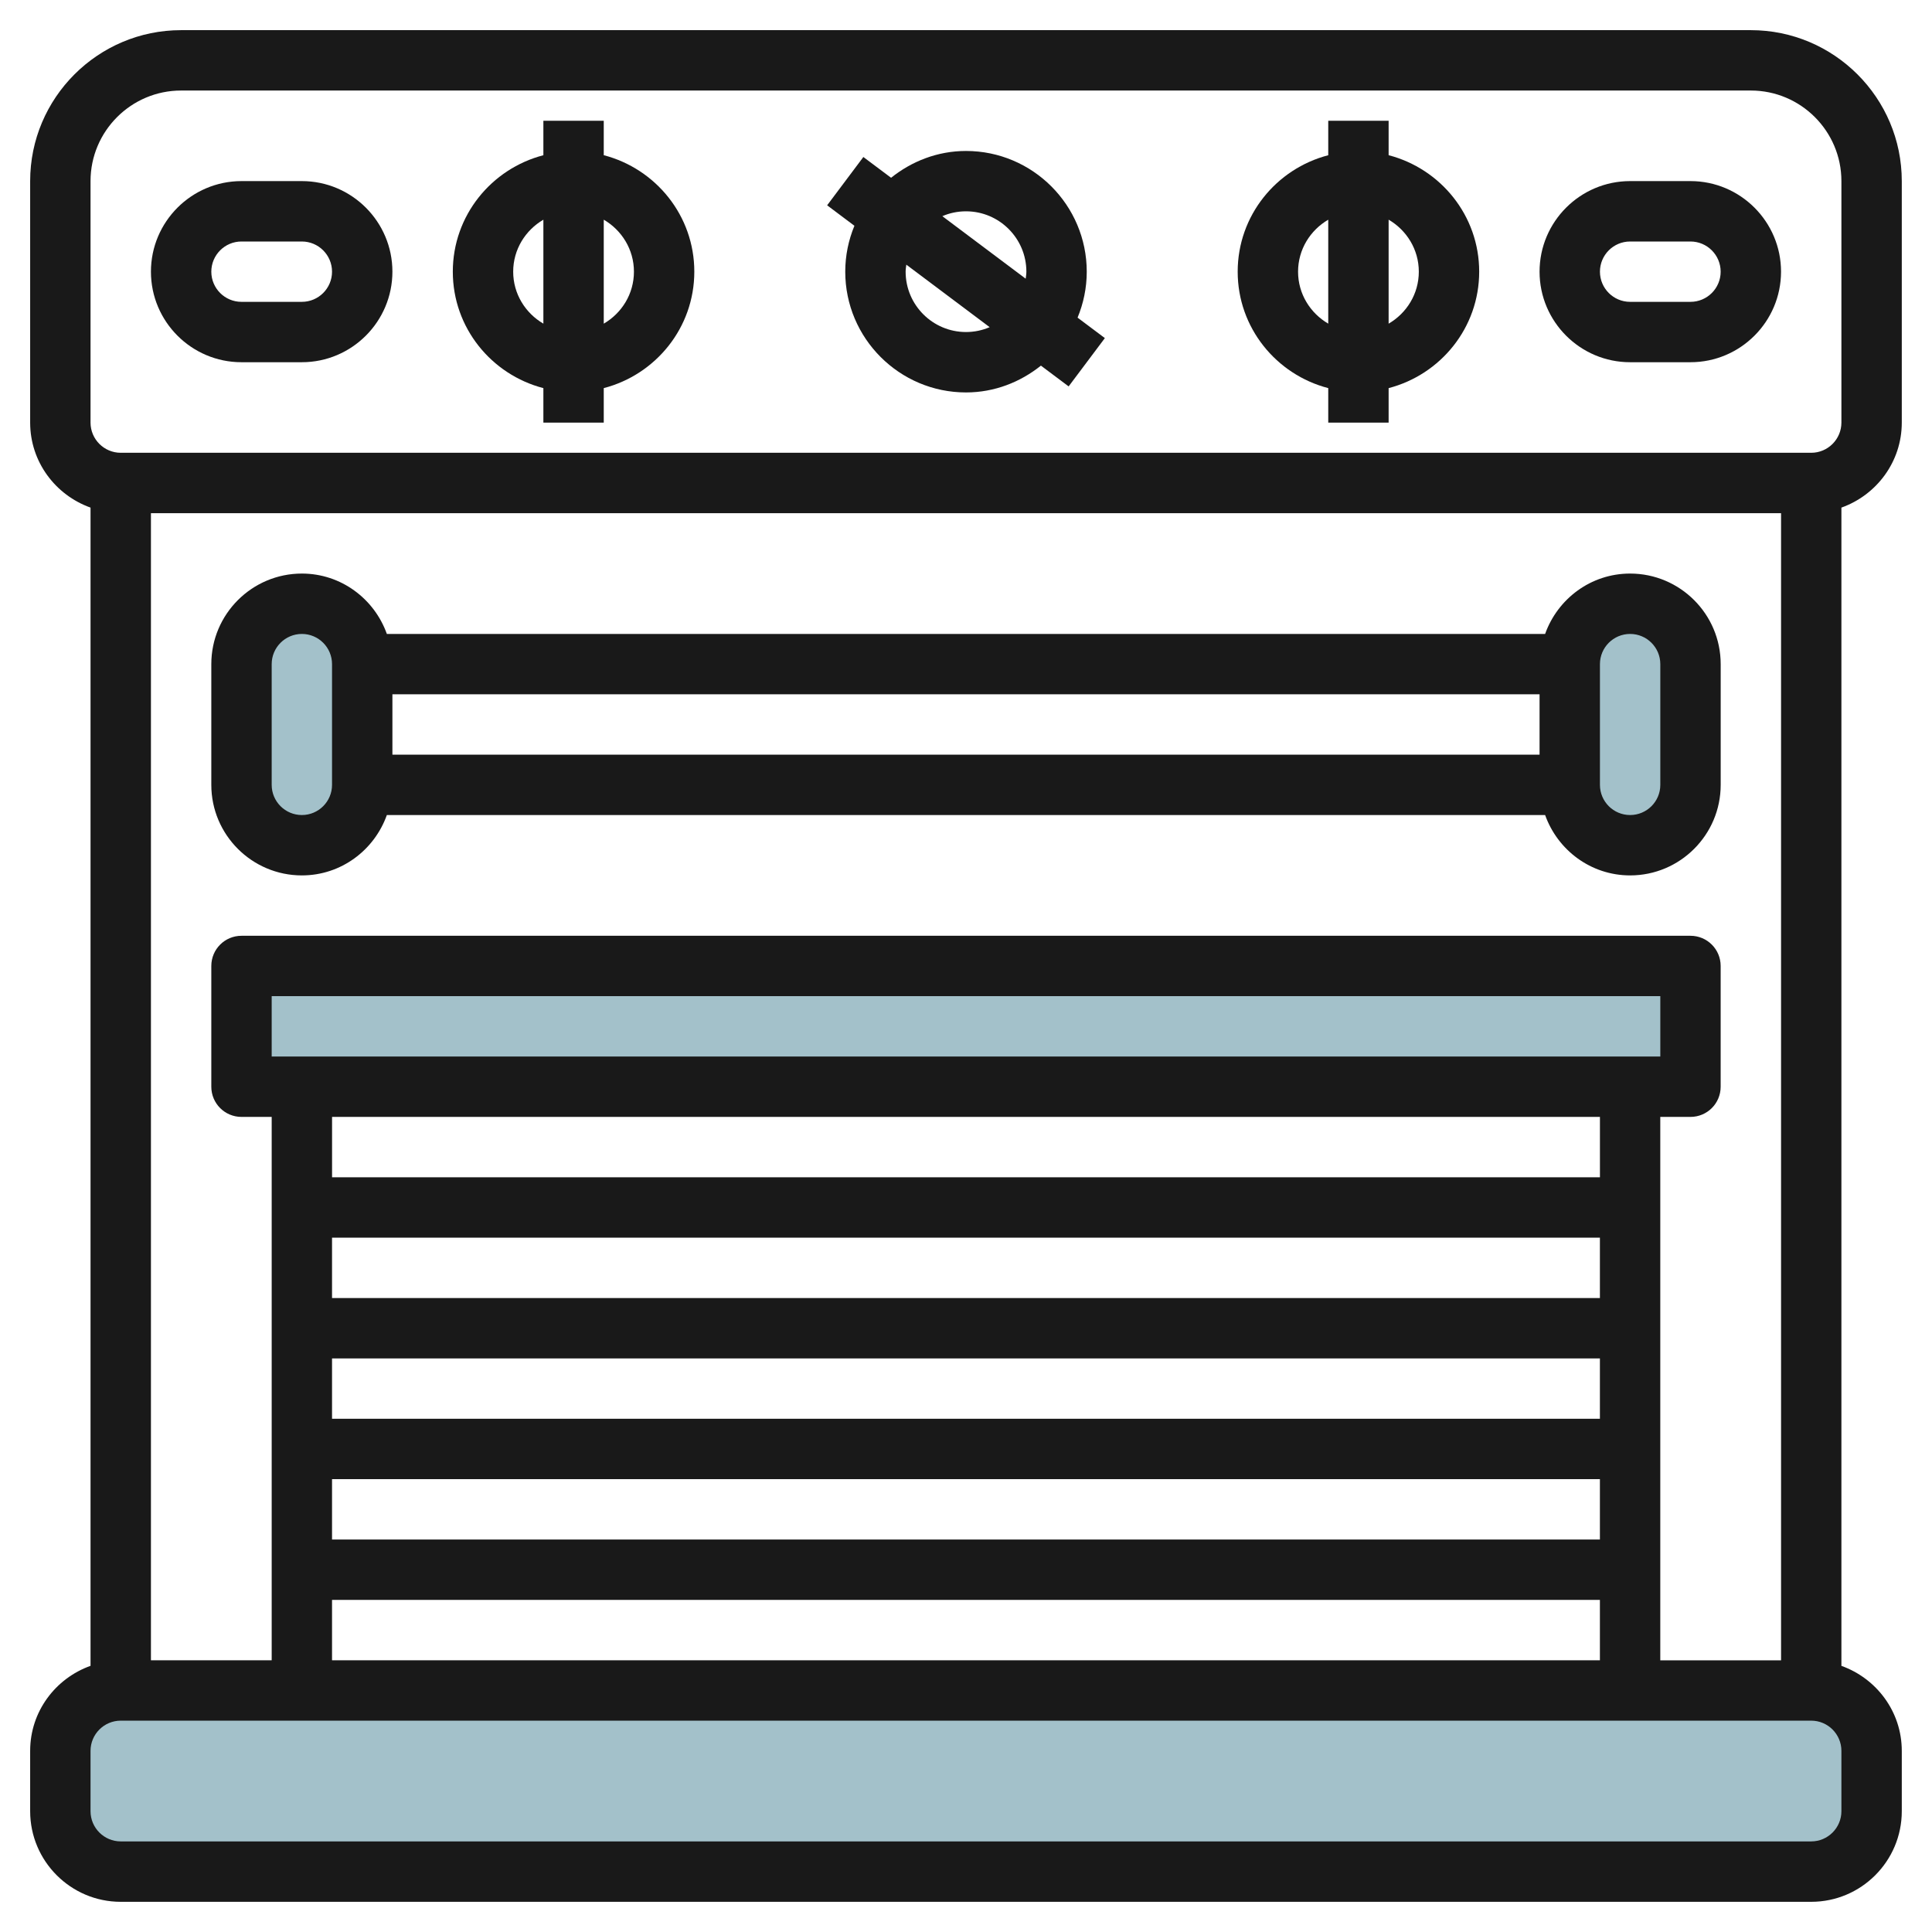
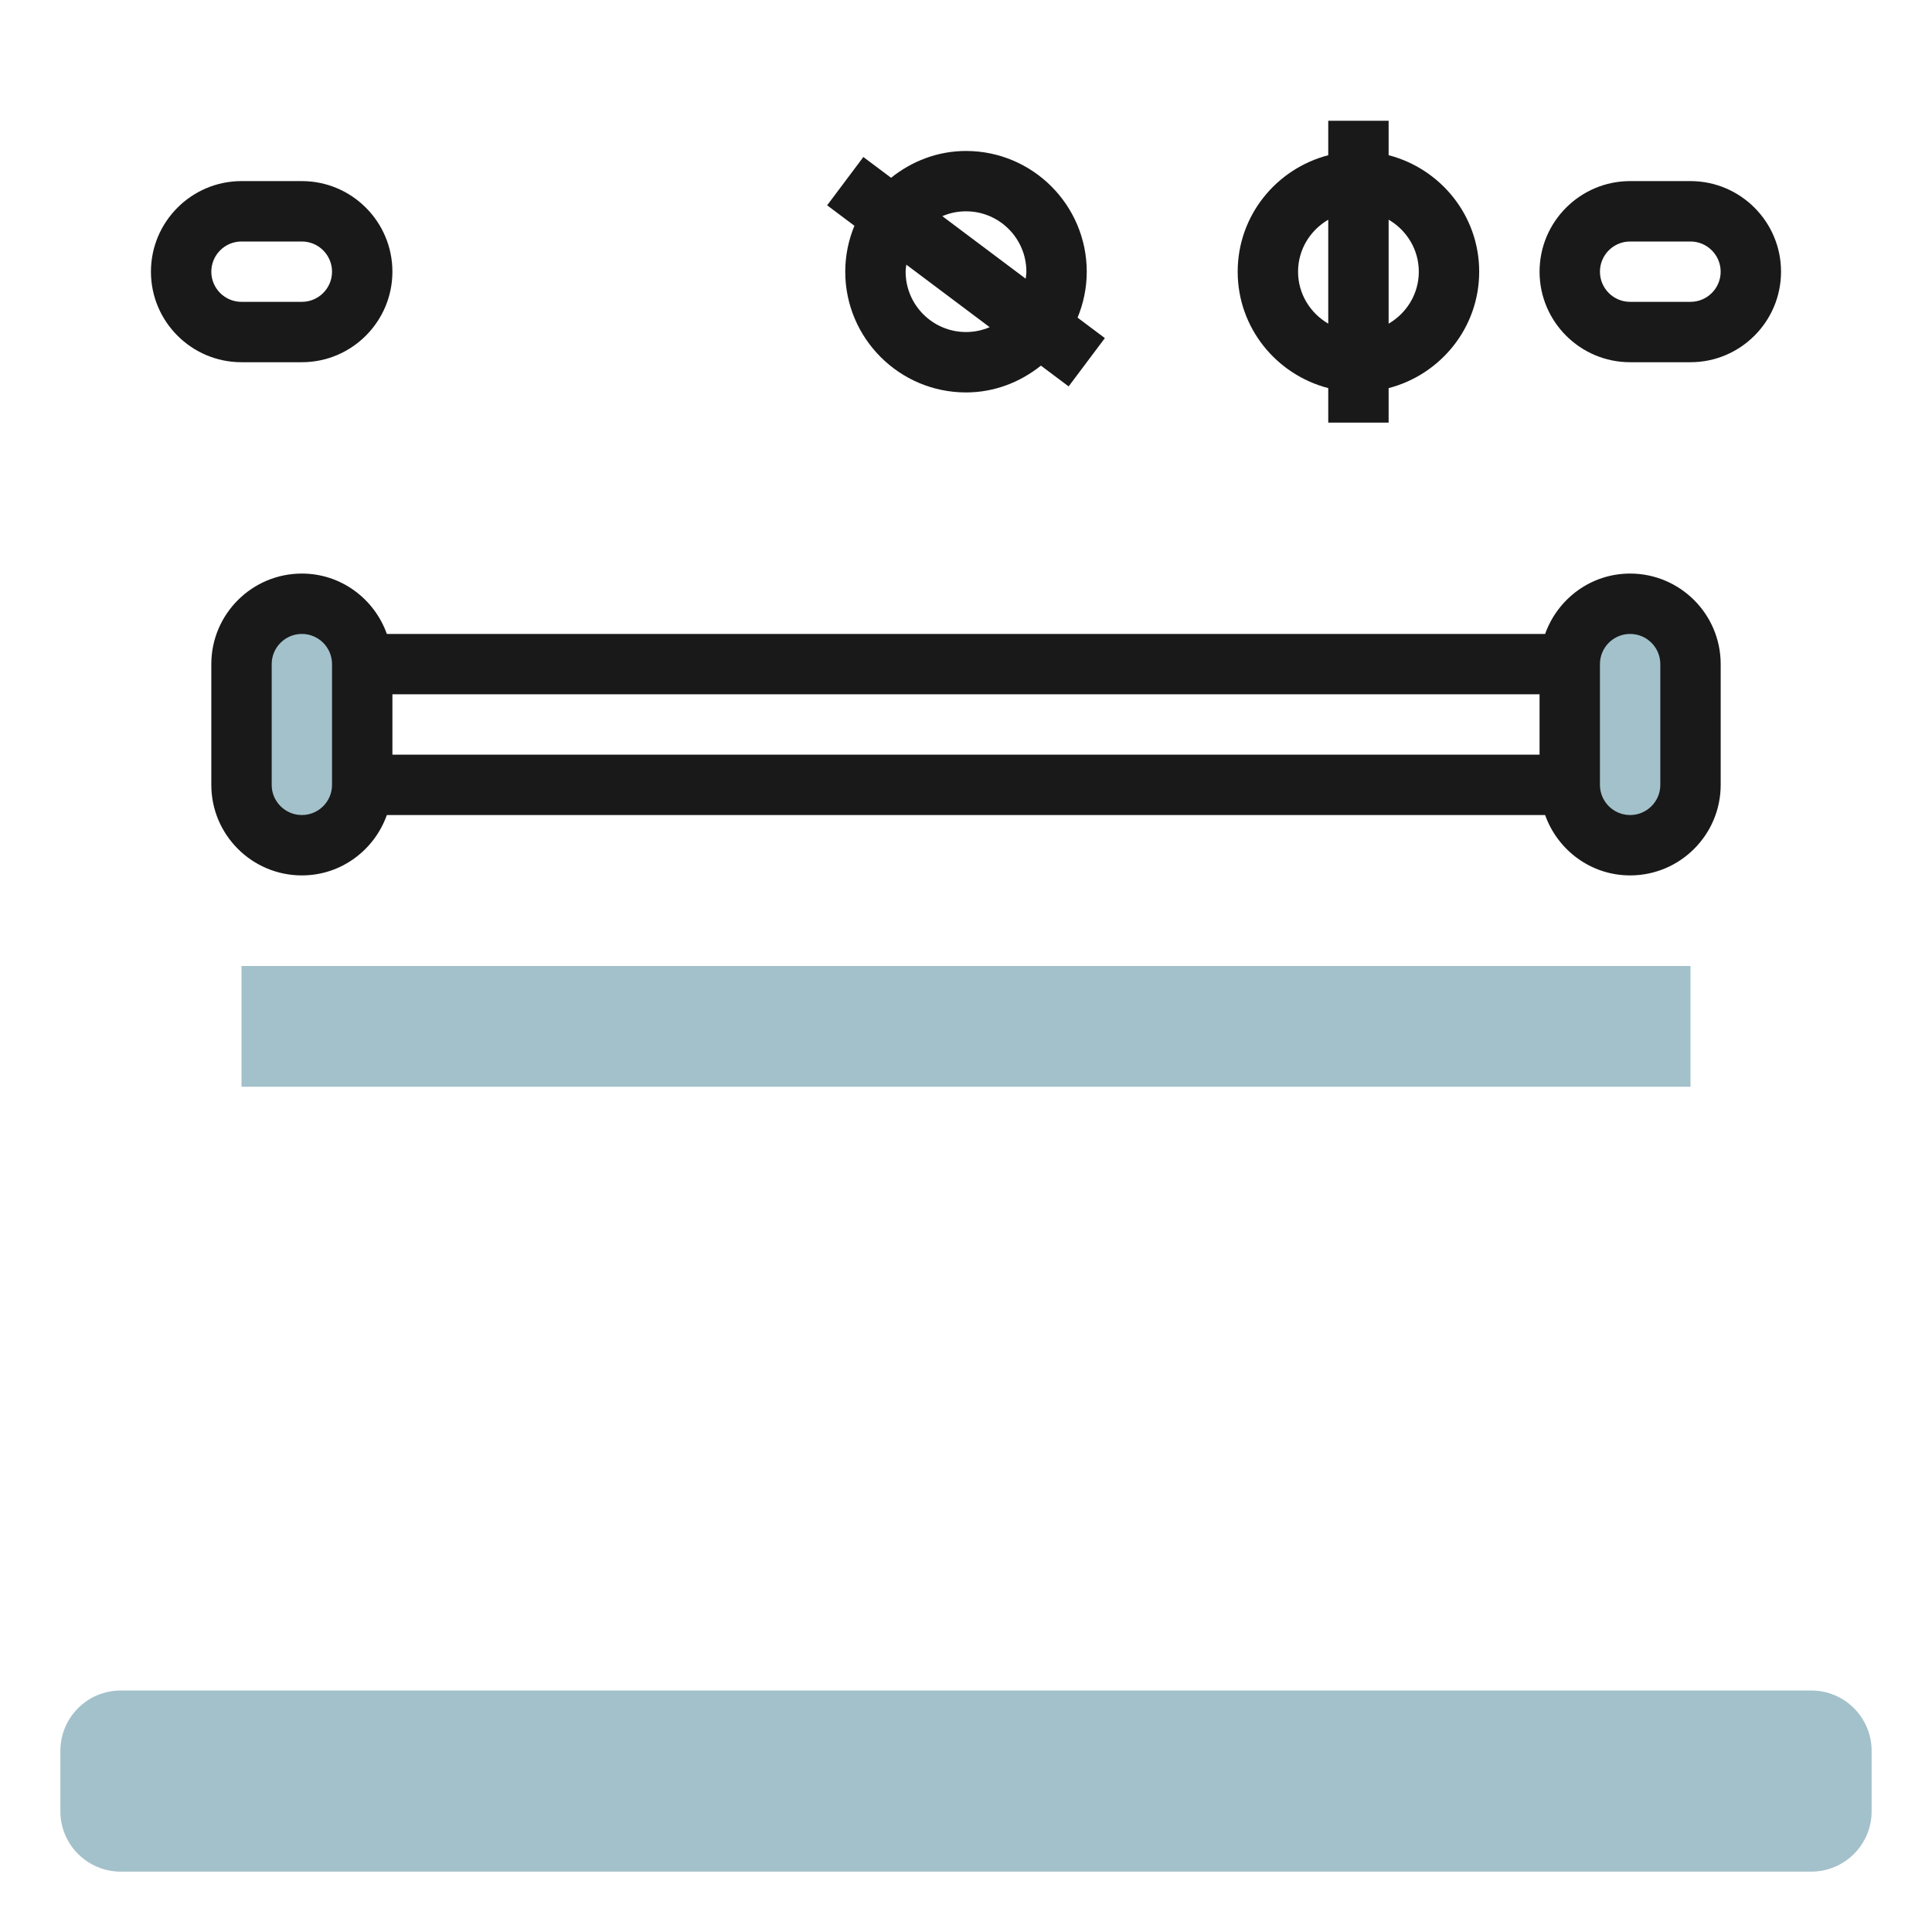
<svg xmlns="http://www.w3.org/2000/svg" id="Layer_3" enable-background="new 0 0 64 64" height="512" viewBox="0 0 64 64" width="512">
  <g>
    <path d="m60 62h-56c-1.105 0-2-.895-2-2v-2c0-1.105.895-2 2-2h56c1.105 0 2 .895 2 2v2c0 1.105-.895 2-2 2z" fill="#a3c1ca" />
    <path d="m10 28c-1.105 0-2-.895-2-2v-4c0-1.105.895-2 2-2 1.105 0 2 .895 2 2v4c0 1.105-.895 2-2 2z" fill="#a3c1ca" />
    <path d="m54 28c-1.105 0-2-.895-2-2v-4c0-1.105.895-2 2-2 1.105 0 2 .895 2 2v4c0 1.105-.895 2-2 2z" fill="#a3c1ca" />
    <path d="m8 32h48v4h-48z" fill="#a3c1ca" />
    <g fill="#191919">
-       <path d="m3.999 63h56c1.654 0 3-1.346 3-3v-2c0-1.302-.839-2.401-2-2.816v-38.369c1.161-.414 2-1.514 2-2.816v-8c0-2.757-2.243-5-5-5h-52c-2.757 0-5 2.243-5 5v8c0 1.302.839 2.402 2 2.816v38.368c-1.161.414-2 1.514-2 2.816v2c0 1.654 1.346 3.001 3 3.001zm7-22.001h42v2h-42zm0 4h42v2h-42zm0 4h42v2h-42zm-1.999-14v-2h46v2zm44 2v2h-42v-2zm-42.001 16h42v2h-42zm44-16h1c.553 0 1-.447 1-1v-4c0-.553-.447-1-1-1h-47.999c-.553 0-1 .447-1 1v4c0 .553.447 1 1 1h1v18h-4v-37.999h54v38h-4.001zm-52-31c0-1.654 1.346-3 3-3h52c1.654 0 3 1.346 3 3v8c0 .551-.449 1-1 1h-56c-.551 0-1-.449-1-1v-8zm0 52c0-.551.449-1 1-1h56c.551 0 1 .449 1 1v2c0 .551-.449 1-1 1h-56c-.551 0-1-.449-1-1v-2z" />
      <path d="m53.999 19c-1.302 0-2.401.839-2.815 2h-38.369c-.414-1.161-1.514-2-2.815-2-1.654 0-3 1.346-3 3v4c0 1.654 1.346 2.999 3 2.999 1.302 0 2.401-.839 2.815-2h38.369c.414 1.161 1.514 2 2.816 2 1.654 0 3-1.345 3-2.999v-4c0-1.655-1.346-3-3.001-3zm-2.999 3.999v2h-38.001v-2zm-40.001 3.001c0 .551-.448.999-.999.999-.552 0-1-.448-1-.999v-4c0-.552.449-1 1-1s.999.448.999 1zm44.001 0c0 .551-.448.999-1 .999h-.001c-.551 0-.999-.448-.999-.999v-4c0-.552.448-1 1-1 .551 0 1 .448 1 1z" />
      <path d="m28 9c0 2.206 1.794 4 4 4 .942 0 1.798-.341 2.482-.888l.918.688 1.2-1.6-.904-.678c.194-.47.304-.983.304-1.521 0-2.206-1.794-4-4-4-.942 0-1.798.341-2.482.888l-.918-.688-1.2 1.6.904.678c-.194.468-.304.981-.304 1.521zm4 1.999c-1.103 0-2-.897-2-2 0-.08.014-.155.023-.232l2.761 2.071c-.241.103-.506.161-.784.161zm0-3.999c1.103 0 2 .897 2 2 0 .079-.014.155-.023.232l-2.761-2.071c.24-.104.505-.161.784-.161z" />
-       <path d="m44 12.857v1.142h2v-1.142c1.721-.447 3-1.999 3-3.858s-1.28-3.411-3-3.858v-1.141h-2v1.142c-1.721.447-3 1.999-3 3.858 0 1.858 1.279 3.41 3 3.857zm3-3.857c0 .737-.405 1.375-1 1.722v-3.445c.594.347 1 .985 1 1.723zm-3-1.722v3.443c-.595-.347-1-.985-1-1.721 0-.737.405-1.375 1-1.722z" />
-       <path d="m18 12.857v1.142h2v-1.142c1.721-.447 3-1.999 3-3.858s-1.28-3.411-3-3.858v-1.141h-2v1.142c-1.721.447-3 1.999-3 3.858 0 1.858 1.279 3.41 3 3.857zm3-3.857c0 .737-.405 1.375-1 1.722v-3.445c.594.347 1 .985 1 1.723zm-3-1.722v3.443c-.595-.347-1-.985-1-1.721 0-.737.405-1.375 1-1.722z" />
+       <path d="m44 12.857v1.142h2v-1.142c1.721-.447 3-1.999 3-3.858s-1.28-3.411-3-3.858v-1.141h-2v1.142c-1.721.447-3 1.999-3 3.858 0 1.858 1.279 3.41 3 3.857zm3-3.857c0 .737-.405 1.375-1 1.722v-3.445c.594.347 1 .985 1 1.723zm-3-1.722v3.443c-.595-.347-1-.985-1-1.721 0-.737.405-1.375 1-1.722" />
      <path d="m53.999 11.999h2c1.654 0 3-1.346 3-3s-1.346-3-3-3h-2c-1.654.001-2.999 1.346-2.999 3.001 0 1.654 1.345 2.999 2.999 2.999zm0-3.999h2c.552 0 1 .449 1 1s-.448.999-1 .999h-2c-.551 0-.999-.448-.999-.999 0-.552.448-1 .999-1z" />
      <path d="m7.999 11.999h2c1.654 0 3-1.346 3-3s-1.346-3-3-3h-2c-1.654.001-2.999 1.346-2.999 3.001 0 1.654 1.345 2.999 2.999 2.999zm0-3.999h2c.552 0 1 .449 1 1s-.448.999-1 .999h-2c-.551 0-.999-.448-.999-.999 0-.552.448-1 .999-1z" />
    </g>
  </g>
</svg>